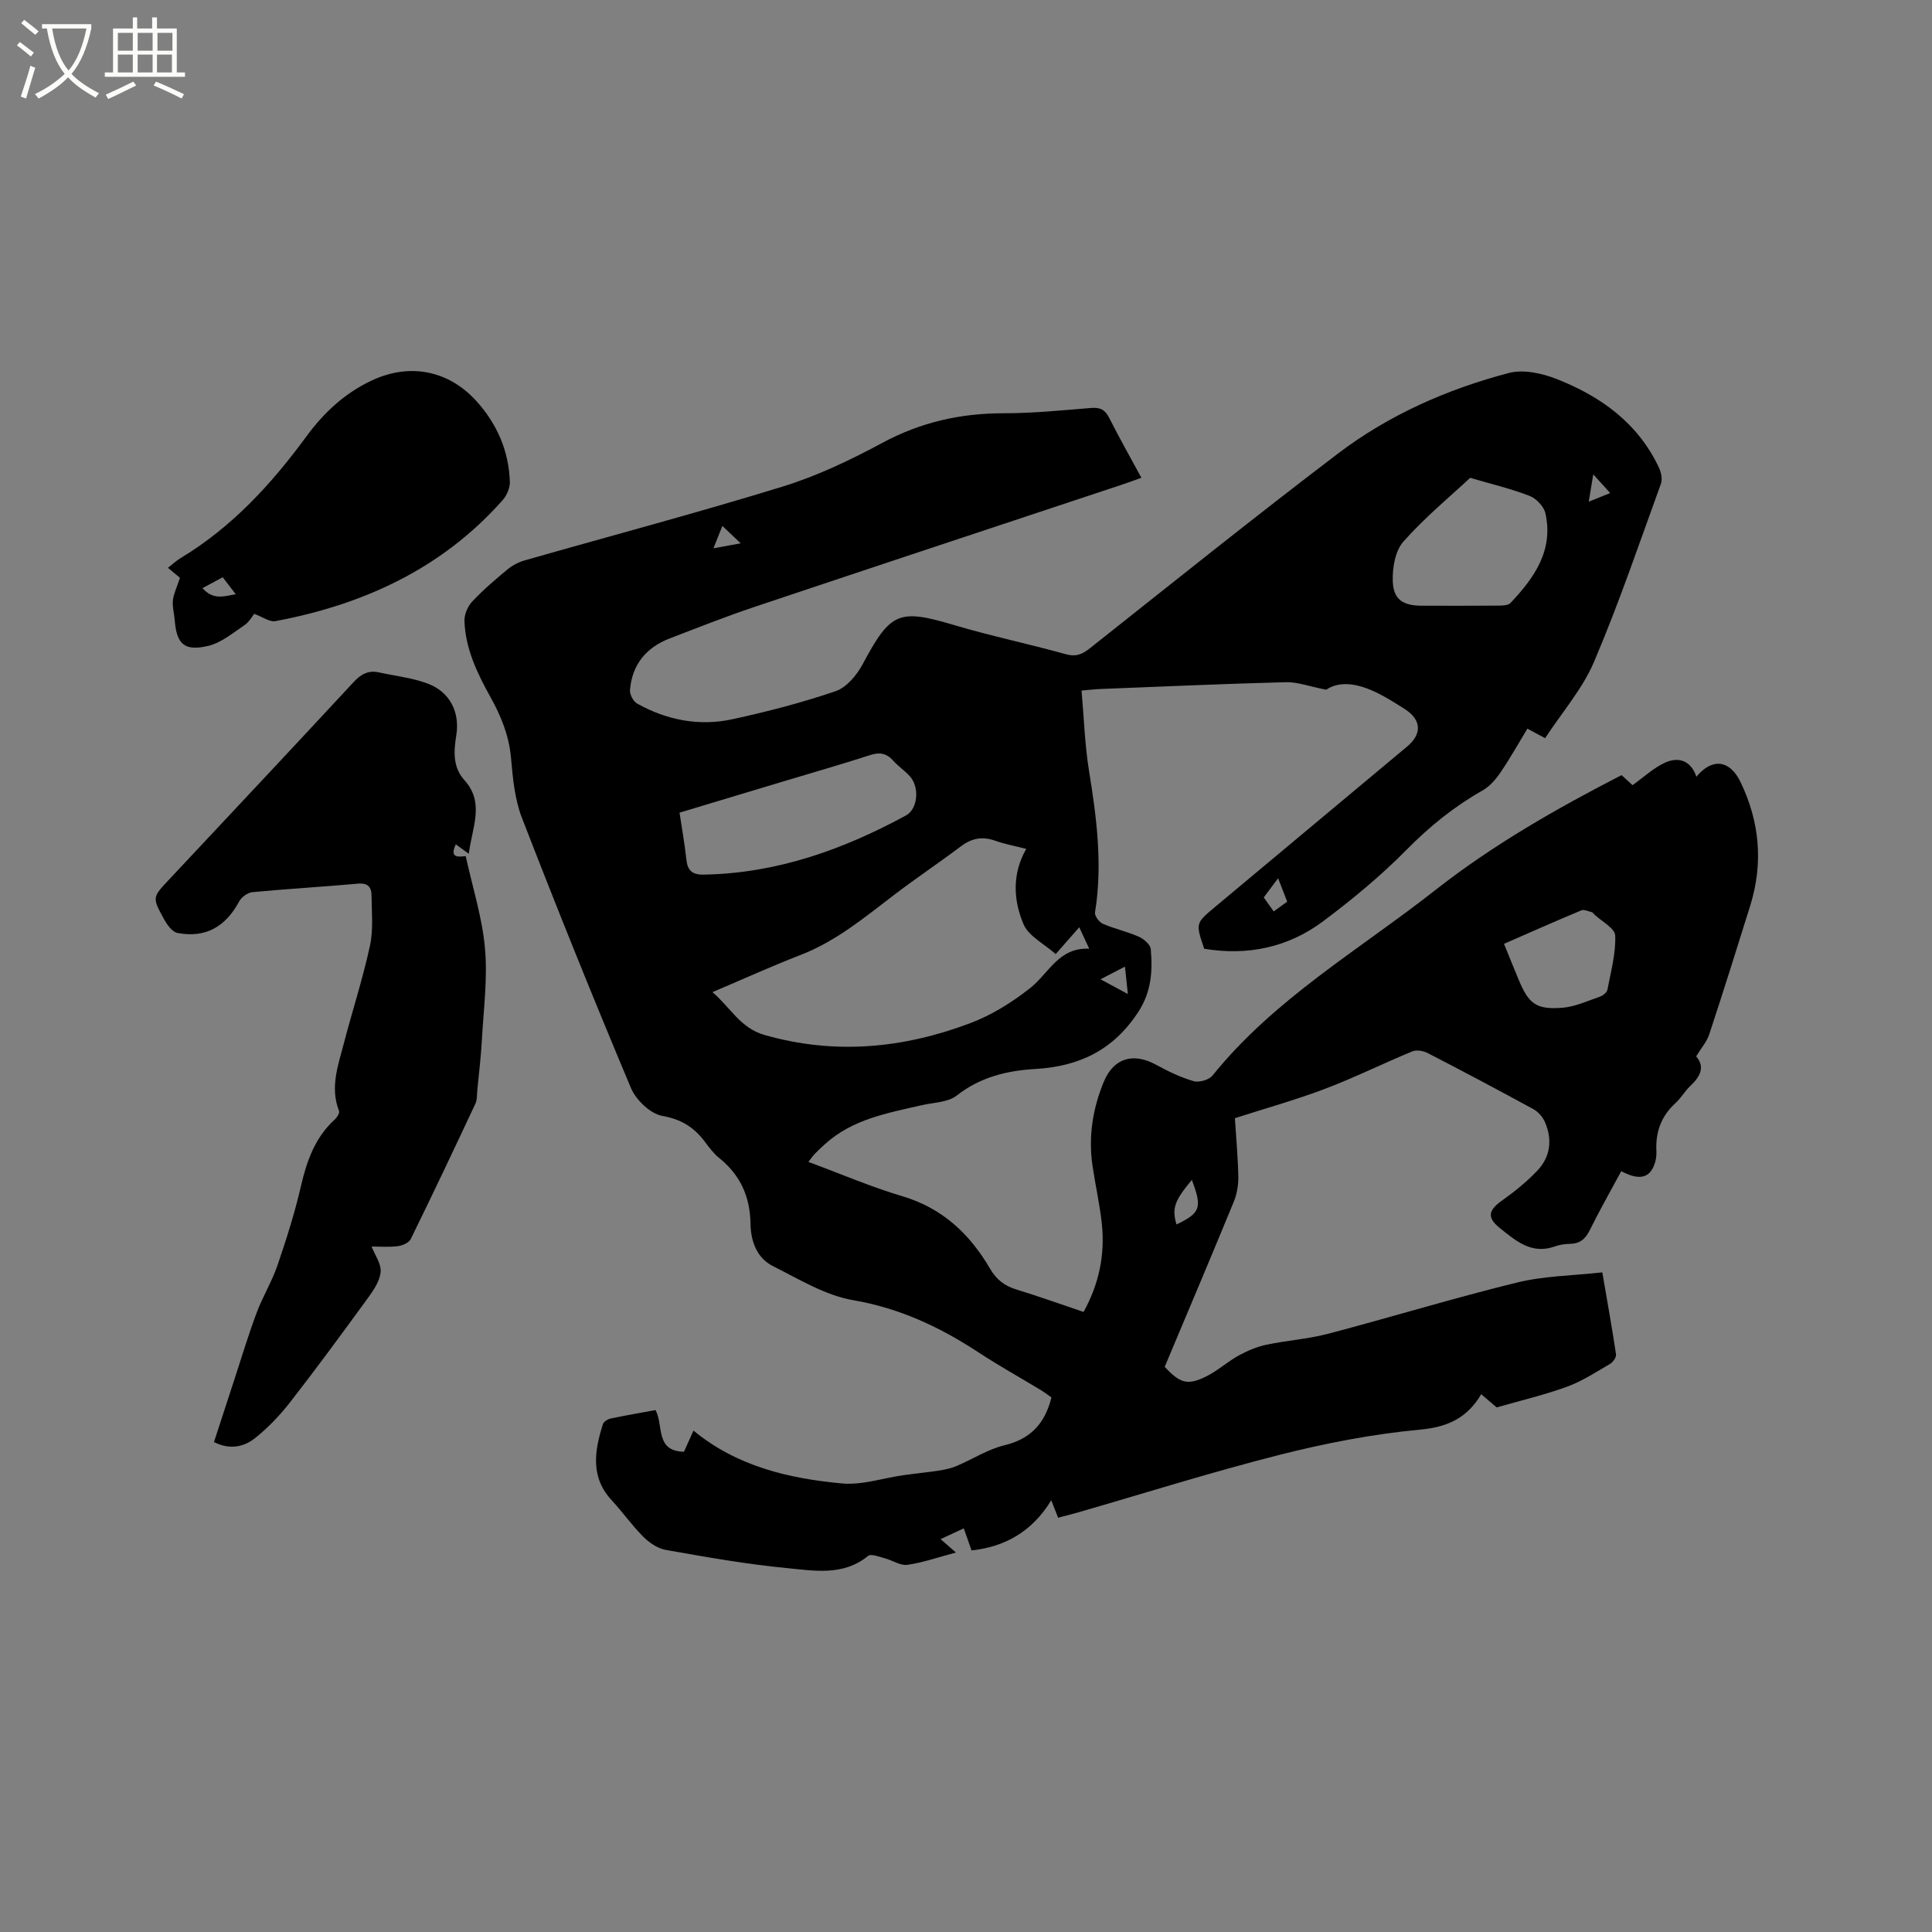
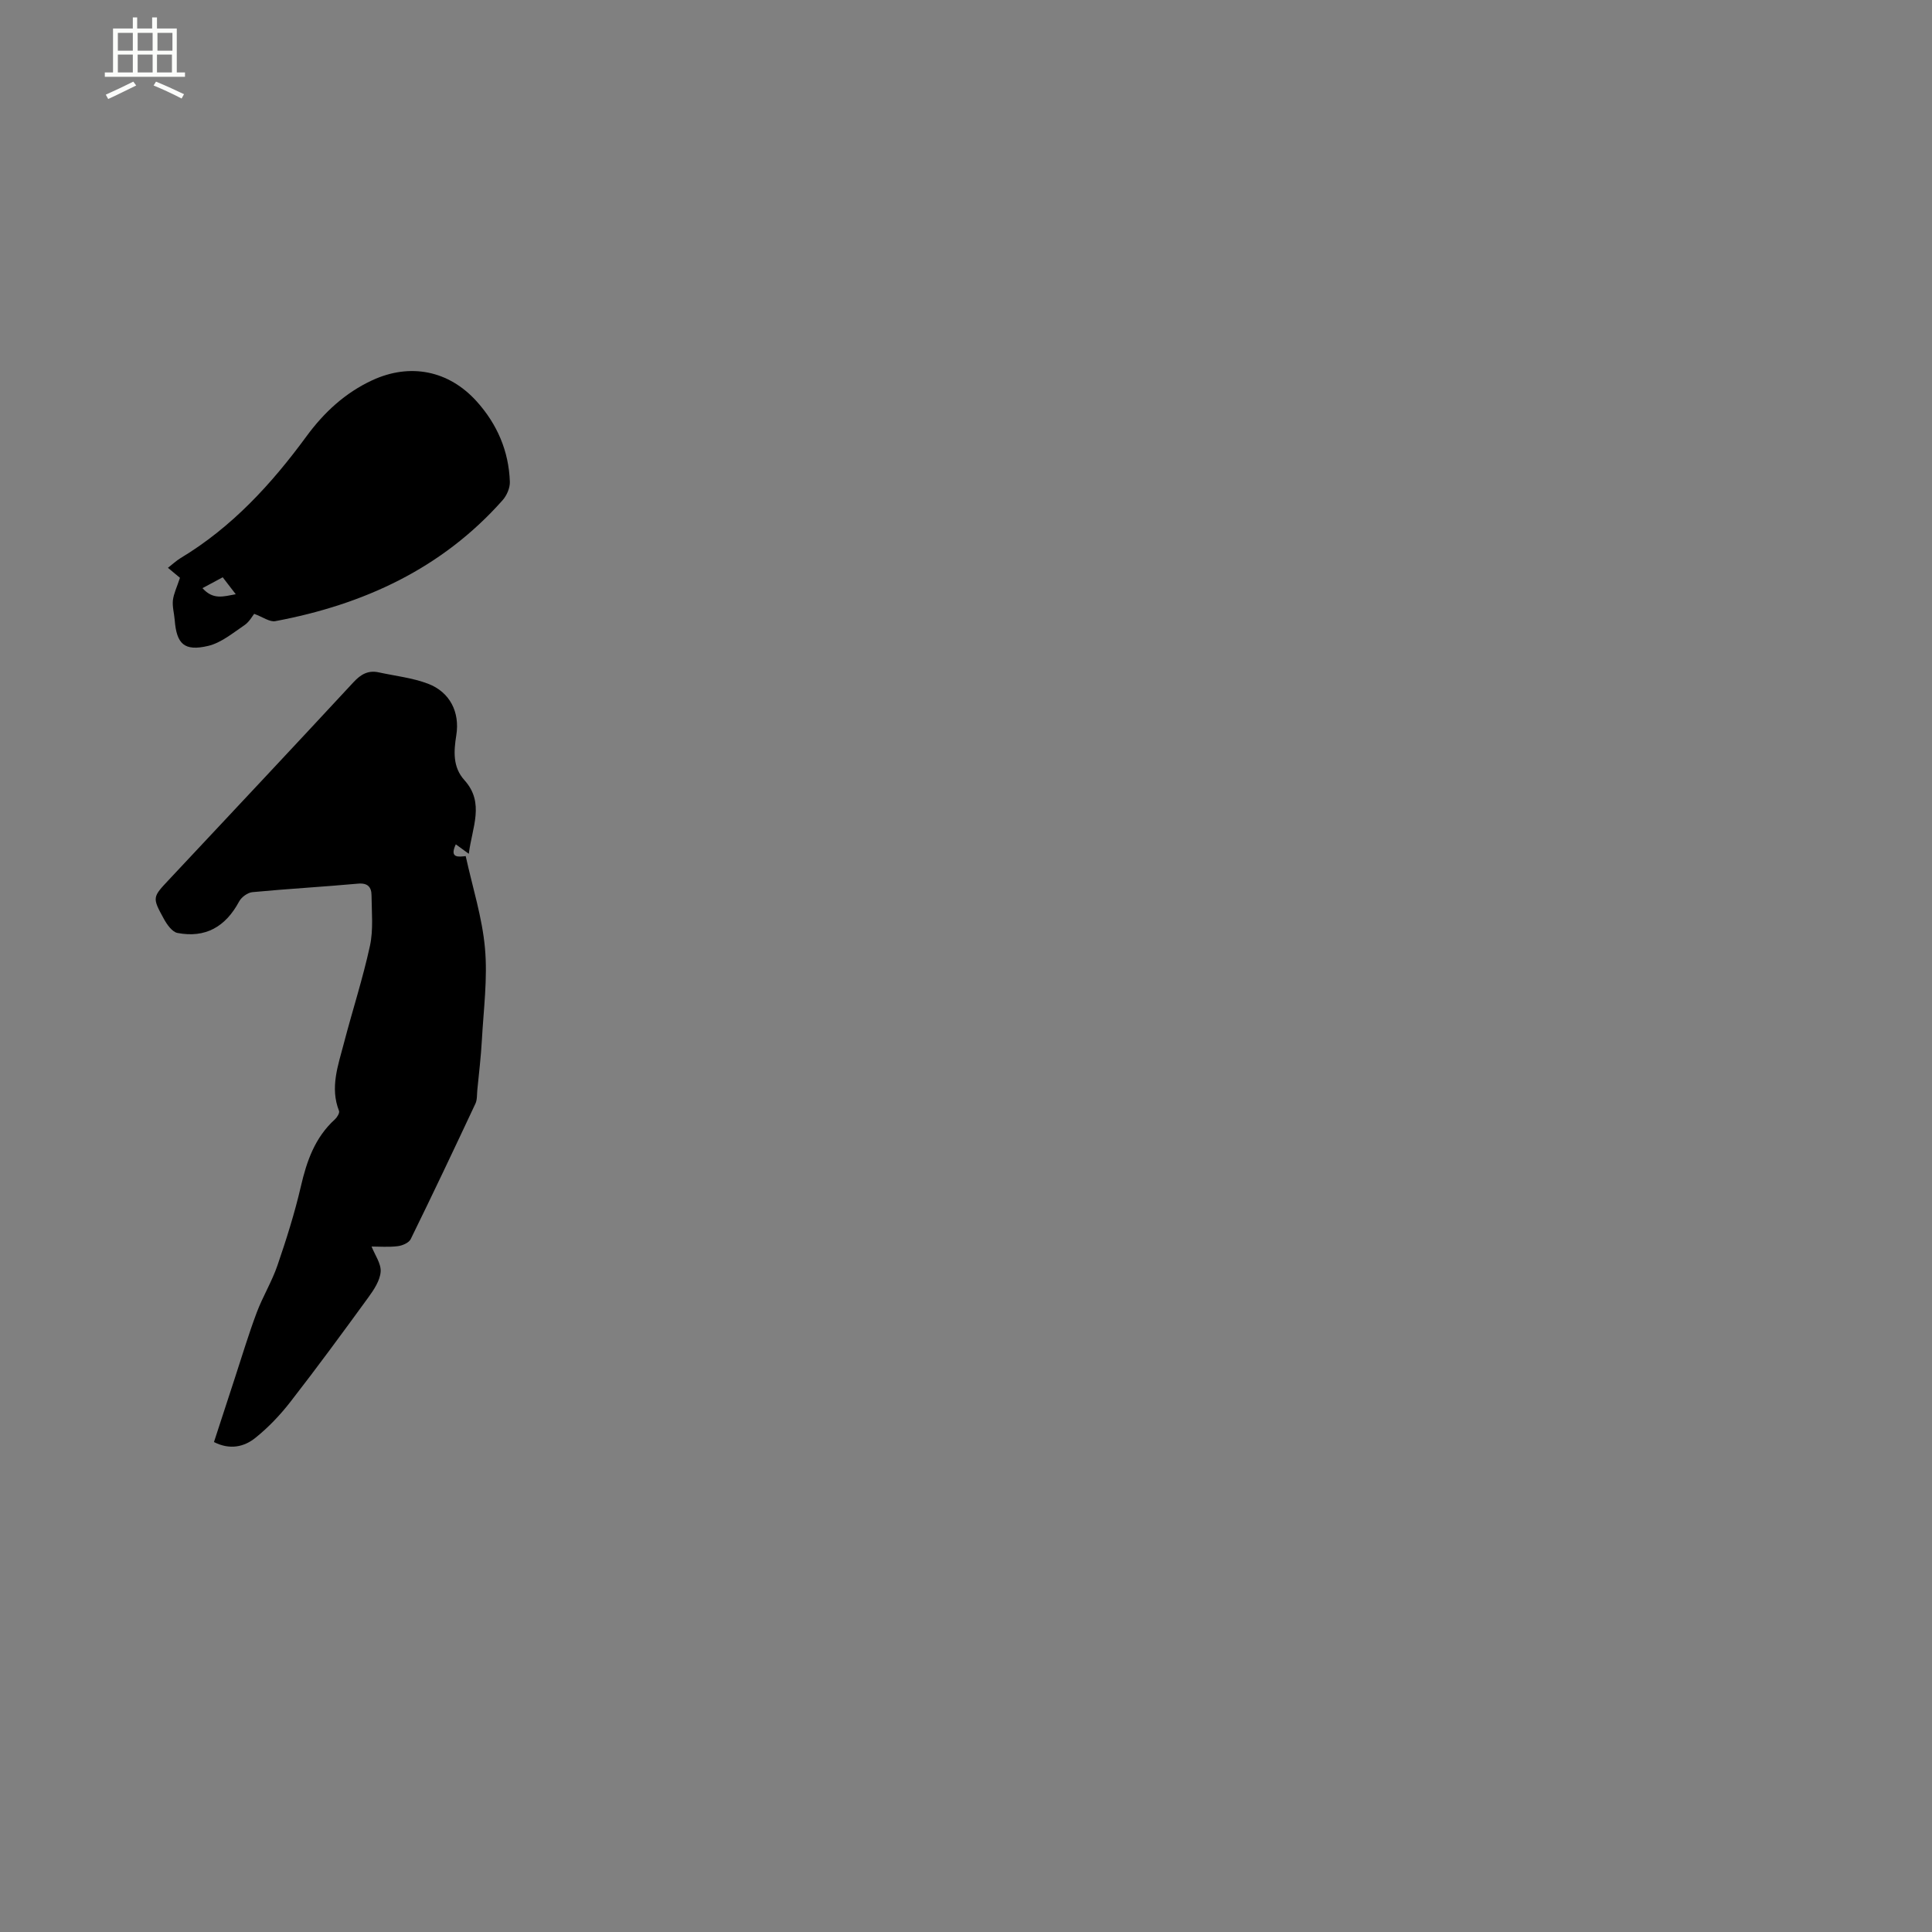
<svg xmlns="http://www.w3.org/2000/svg" enable-background="new 0 0 400 400" viewBox="0 0 400 400">
  <rect x="0" y="0" width="400" height="400" fill="#808080" stroke="none" />
-   <path d="m6.4 11.7c-1-.8-1.9-1.6-2.9-2.3l.6-.7c.9.7 1.9 1.4 2.9 2.2zm-2.1 8.3c.7-2.1 1.4-4.2 2-6.4.2.1.6.3 1 .4-.7 2.3-1.3 4.4-1.9 6.4zm3-12.8c-1.1-.9-2.1-1.7-2.9-2.4l.6-.7c1 .8 2 1.5 3 2.4zm1.4-1.3v-.9h10.2v.9c-.9 4.2-2.3 7.3-4.1 9.4 1.3 1.4 3.2 2.7 5.7 4-.2.2-.4.5-.7.9-2.5-1.4-4.4-2.7-5.7-4.2-1.4 1.5-3.5 3-6.1 4.4 0 0 0 0-.1-.1-.3-.4-.5-.7-.7-.8 2.7-1.3 4.7-2.8 6.2-4.2-1.8-2.2-3-5.3-3.7-9.4zm9.2 0h-7.1c.6 3.8 1.7 6.7 3.4 8.7 1.7-2 2.9-4.8 3.7-8.7z" fill="#fbfcfa" />
  <path d="m31.6 3.6h.9v2.3h4.1v9.1h1.7v.9h-16.6v-.9h1.7v-9.1h4.1v-2.3h.9v2.3h3.1v-2.3zm-4 13.3.6.8c-1.9.9-3.8 1.9-5.8 2.8-.2-.3-.3-.6-.5-.9 2-.9 3.9-1.8 5.7-2.7zm-3.2-10.1v3.7h3.1v-3.7zm0 4.5v3.7h3.1v-3.7zm4.1-4.5v3.7h3.1v-3.7zm0 4.5v3.7h3.1v-3.7zm9.1 9.1c-2.1-1.1-4.1-2-5.8-2.7l.5-.8c2.2.9 4.1 1.8 5.8 2.6zm-1.9-13.6h-3.1v3.7h3.1zm-3.2 4.5v3.7h3.1v-3.7z" fill="#fbfcfa" />
-   <path d="m219.07 314.23c-.43-1.1-.8-2.04-1.42-3.62-3.95 6.53-9.67 9.66-16.5 10.39-.55-1.57-1.08-3.07-1.61-4.57-1.45.67-2.9 1.35-4.8 2.23 1.47 1.28 2.15 1.88 3.17 2.77-3.6.96-6.78 2.08-10.05 2.55-1.46.21-3.1-.95-4.69-1.36-1.15-.3-2.83-.99-3.45-.48-5.14 4.2-11.14 3.06-16.78 2.52-8.42-.81-16.78-2.3-25.12-3.77-1.68-.3-3.42-1.51-4.67-2.76-2.32-2.31-4.21-5.05-6.45-7.45-4.52-4.85-3.62-10.28-1.88-15.81.16-.52 1-1.05 1.61-1.18 3.08-.65 6.19-1.18 9.29-1.75 1.72 3.17-.14 8.51 5.89 8.63.61-1.36 1.25-2.78 1.97-4.38 9 7.42 19.71 9.91 30.72 10.94 4.14.39 8.46-1.1 12.7-1.7 2.55-.36 5.12-.61 7.66-1 1.18-.19 2.39-.48 3.48-.95 3.29-1.4 6.4-3.43 9.82-4.25 5.43-1.31 8.39-4.51 9.73-9.91-.73-.51-1.46-1.07-2.25-1.55-4.26-2.58-8.62-5-12.78-7.73-8.02-5.27-16.37-9.2-26.06-10.86-5.75-.99-11.16-4.34-16.53-7.02-3.43-1.71-4.64-5.26-4.69-8.86-.09-5.59-2.13-10.04-6.47-13.54-1.14-.92-2.06-2.14-2.94-3.33-2.24-2.99-4.86-4.69-8.83-5.39-2.48-.44-5.46-3.29-6.51-5.78-7.8-18.54-15.32-37.2-22.58-55.96-1.5-3.87-1.88-8.26-2.26-12.46-.41-4.57-2.06-8.58-4.23-12.49-2.74-4.93-5.2-10.01-5.4-15.77-.05-1.35.67-3.04 1.61-4.04 2.24-2.39 4.76-4.54 7.28-6.63 1.02-.84 2.29-1.52 3.56-1.88 17.81-5.09 35.73-9.84 53.43-15.29 7.13-2.2 14.02-5.48 20.6-9.03 7.97-4.3 16.25-6.16 25.21-6.15 6.03 0 12.06-.61 18.08-1.1 1.86-.15 2.88.38 3.72 2.06 2.05 4.06 4.29 8.02 6.66 12.4-1.4.5-2.64.96-3.89 1.38-25.4 8.44-50.82 16.84-76.2 25.35-5.92 1.98-11.73 4.29-17.56 6.53-4.87 1.87-7.79 5.41-8.23 10.67-.08.92.69 2.38 1.5 2.83 6.13 3.41 12.79 4.72 19.65 3.24 7.23-1.57 14.44-3.43 21.43-5.82 2.27-.78 4.4-3.34 5.61-5.61 5.77-10.8 7.45-11.49 18.97-8.06 7.61 2.26 15.4 3.88 23.05 6.01 2.16.6 3.44.02 5.07-1.27 17.03-13.49 33.98-27.1 51.27-40.24 10.55-8.02 22.63-13.35 35.42-16.71 2.98-.78 6.8.05 9.81 1.22 9.2 3.6 16.96 9.16 21.29 18.46.45.96.71 2.34.37 3.27-4.48 12.33-8.7 24.79-13.84 36.85-2.39 5.62-6.63 10.46-10.13 15.81-1.49-.8-2.38-1.28-3.67-1.97-1.82 3-3.56 6.11-5.55 9.04-.97 1.43-2.22 2.89-3.69 3.73-5.85 3.31-10.94 7.41-15.69 12.22-5.33 5.41-11.26 10.32-17.35 14.88-7.26 5.44-15.66 7.19-24.63 5.7-1.79-5.27-1.8-5.28 2.2-8.62 13.26-11.08 26.52-22.16 39.79-33.23 3.15-2.62 3-5.55-.45-7.77-1.52-.97-3.05-1.93-4.63-2.79-4.21-2.29-8.49-3.37-11.66-1.22-3.53-.69-5.95-1.62-8.34-1.56-12.81.33-25.62.91-38.43 1.41-1.04.04-2.07.17-3.88.32.51 5.69.67 11.18 1.54 16.56 1.59 9.77 2.85 19.49 1.25 29.39-.11.7.85 2 1.61 2.33 2.42 1.05 5.04 1.62 7.45 2.68 1.04.46 2.39 1.62 2.48 2.56.4 4.52.15 8.82-2.56 12.99-5.11 7.86-12.16 11.31-21.32 11.84-5.78.33-11.4 1.65-16.27 5.49-1.81 1.43-4.77 1.44-7.23 2-7.12 1.64-14.39 2.9-20.08 8.08-.7.64-1.41 1.28-2.07 1.97-.42.44-.77.96-1.35 1.7 6.66 2.46 12.96 5.18 19.5 7.12 8.28 2.47 13.93 7.83 18.11 14.99 1.34 2.29 3.03 3.57 5.49 4.32 4.55 1.39 9.03 3 13.87 4.63 3.19-5.75 4.47-11.84 3.78-18.28-.43-3.99-1.33-7.94-1.92-11.92-.89-6.02.01-11.84 2.32-17.43 2.04-4.94 6.1-6.13 10.84-3.54 2.48 1.35 5.07 2.61 7.76 3.39 1.13.33 3.19-.26 3.92-1.16 12.79-15.88 30.33-25.99 46.04-38.33 11.98-9.41 25.08-16.89 38.65-23.87.86.79 1.7 1.56 2.27 2.08 2.31-1.64 4.33-3.57 6.72-4.66 2.79-1.27 5.36-.46 6.5 2.91 3.31-3.98 6.93-3.45 9.12 1.07 4 8.28 4.76 16.84 2.02 25.64-2.77 8.89-5.56 17.78-8.48 26.63-.5 1.53-1.67 2.84-2.71 4.56 1.85 2.12.91 4.13-1.17 6.08-1.15 1.08-1.95 2.54-3.12 3.6-2.95 2.7-4.15 6-3.94 9.94.05.93-.1 1.93-.43 2.81-1.04 2.82-3.22 3.27-6.85 1.34-2.19 4.07-4.48 8.09-6.53 12.24-.91 1.85-2.08 2.78-4.13 2.81-1.05.01-2.14.19-3.12.54-4.8 1.72-8.11-1.22-11.35-3.81-2.77-2.22-2.35-3.72.49-5.73 2.57-1.82 5.06-3.85 7.24-6.13 2.73-2.86 3.18-6.42 1.62-10.05-.45-1.06-1.39-2.15-2.39-2.7-7.25-3.96-14.55-7.83-21.89-11.62-.91-.47-2.32-.72-3.2-.35-6.06 2.5-11.95 5.43-18.07 7.75-6.03 2.29-12.26 4.02-18.66 6.08.26 4.07.63 8.07.71 12.08.03 1.73-.28 3.6-.93 5.2-4.71 11.45-9.54 22.85-14.31 34.2 3.21 3.45 4.77 3.91 8.7 1.93 2.32-1.17 4.31-3 6.59-4.26 1.79-.98 3.75-1.82 5.73-2.24 4.22-.9 8.58-1.17 12.74-2.26 13.09-3.44 26.06-7.41 39.2-10.63 5.6-1.37 11.52-1.42 17.64-2.1 1.02 5.95 2.01 11.44 2.84 16.96.09.6-.6 1.61-1.21 1.97-2.9 1.69-5.77 3.59-8.9 4.73-4.64 1.7-9.48 2.83-14.6 4.3-.78-.66-1.97-1.68-3.2-2.73-2.95 4.97-6.97 6.81-12.75 7.34-9.75.91-19.49 2.8-29 5.21-14.15 3.59-28.1 7.99-42.13 12.04-1.16.32-2.38.62-3.72.98zm-71.56-108.82c3.74 3.2 5.75 7.43 10.77 8.87 14.56 4.16 28.74 2.79 42.61-2.45 4.45-1.68 8.7-4.33 12.44-7.3 3.83-3.04 5.88-8.42 12.18-8.11-.78-1.69-1.34-2.89-2.06-4.44-1.69 1.92-3.12 3.54-4.88 5.55-2.4-2.13-5.62-3.71-6.67-6.2-2.1-4.96-2.39-10.4.57-15.58-2.33-.6-4.43-.98-6.4-1.68-2.63-.94-4.84-.56-7.08 1.12-4.56 3.43-9.31 6.61-13.85 10.07-6.14 4.68-12.05 9.63-19.41 12.46-6.01 2.33-11.87 5-18.22 7.69zm-6.82-37.16c.51 3.4 1.07 6.52 1.41 9.66.24 2.29 1.16 3.21 3.6 3.17 15.09-.26 28.8-5.15 41.86-12.24 2.51-1.36 2.84-5.88.82-8.12-1.06-1.17-2.42-2.07-3.47-3.25-1.37-1.53-2.79-1.78-4.75-1.14-5.83 1.89-11.72 3.57-17.59 5.34-7.27 2.18-14.52 4.37-21.88 6.58zm163.69-69.32c-4.12 3.85-9.37 8.18-13.83 13.21-1.71 1.93-2.29 5.47-2.19 8.24.14 3.81 2.16 5.03 6.11 5.03 5.19 0 10.38.02 15.56-.02.91-.01 2.17 0 2.69-.54 4.92-5.2 8.96-10.88 7.24-18.58-.31-1.41-1.89-3.06-3.28-3.6-3.73-1.46-7.67-2.38-12.3-3.74zm7.01 96.48c1.12 2.76 2.07 5.11 3.04 7.44 2.06 4.97 3.61 6.21 9.01 5.8 2.65-.2 5.23-1.42 7.8-2.3.63-.22 1.45-.87 1.56-1.45.71-3.72 1.76-7.5 1.61-11.21-.06-1.52-2.82-2.93-4.35-4.39-.15-.15-.28-.38-.46-.43-.73-.18-1.62-.63-2.2-.39-5.26 2.19-10.47 4.51-16.01 6.93zm-64.63 48.87c-3.63 4.36-4.16 5.91-3.18 9.23 4.98-2.38 5.35-3.47 3.18-9.23zm-13.85-44.15c-2.01 1.04-3.07 1.59-5.06 2.62 2.32 1.25 3.99 2.15 5.66 3.05-.17-1.67-.35-3.34-.6-5.67zm31.71-18.3c-1.19 1.6-2.06 2.75-2.97 3.97.71 1 1.35 1.91 2.05 2.9 1.05-.75 1.88-1.35 2.8-2.02-.57-1.47-1.09-2.82-1.88-4.85zm68.75-79.75c-1.16-1.29-2.18-2.41-3.5-3.87-.34 2.04-.6 3.62-.94 5.66 1.83-.74 3.16-1.27 4.44-1.79zm-183.81 6.81c-.69 1.73-1.18 2.94-1.85 4.63 2.05-.37 3.58-.65 5.65-1.03-1.49-1.42-2.46-2.33-3.8-3.6z" />
  <path d="m97.06 176.77c-1.15-.83-1.89-1.37-2.69-1.96-1.4 2.97.66 2.57 2.05 2.44 1.42 6.49 3.43 12.73 3.99 19.1.56 6.24-.29 12.62-.64 18.93-.19 3.48-.61 6.95-.95 10.42-.09.94-.01 1.99-.39 2.8-4.4 9.38-8.83 18.75-13.4 28.05-.38.77-1.74 1.35-2.71 1.46-1.88.23-3.8.07-5.39.07.69 1.76 2 3.54 1.88 5.22-.14 1.83-1.39 3.72-2.54 5.3-5.29 7.27-10.61 14.52-16.13 21.62-2.12 2.73-4.56 5.3-7.25 7.46-2.35 1.9-5.31 2.55-8.59.88 1.45-4.45 2.88-8.85 4.32-13.24 1.48-4.52 2.85-9.09 4.52-13.54 1.25-3.34 3.16-6.44 4.31-9.81 1.84-5.37 3.56-10.81 4.84-16.33 1.22-5.28 2.92-10.14 7.05-13.89.46-.42 1.01-1.33.85-1.75-1.9-4.84-.19-9.41 1-13.98 1.76-6.75 3.93-13.41 5.41-20.22.72-3.35.35-6.95.32-10.43-.01-1.69-.77-2.61-2.81-2.42-7.28.66-14.58 1.07-21.85 1.76-.99.09-2.27 1.03-2.75 1.93-2.82 5.25-6.97 7.62-12.76 6.52-1.1-.21-2.18-1.74-2.82-2.91-2.45-4.46-2.37-4.48 1.07-8.14 12.75-13.61 25.53-27.21 38.21-40.89 1.52-1.64 3.05-2.49 5.23-2.01 3.4.74 6.94 1.12 10.16 2.34 4.56 1.73 6.64 5.91 5.87 10.68-.53 3.33-.76 6.59 1.69 9.3 4.25 4.71 1.57 9.77.9 15.24z" />
  <path d="m37.26 119.63c-.36-.3-1.32-1.09-2.49-2.07.96-.74 1.71-1.46 2.58-1.99 10.65-6.4 18.84-15.33 26.1-25.23 3.63-4.95 8-9.01 13.64-11.62 7.82-3.61 15.81-2.03 21.59 4.37 4.26 4.73 6.66 10.3 6.88 16.66.04 1.27-.64 2.85-1.51 3.82-12.56 14.16-28.77 21.6-47.04 25.03-1.18.22-2.59-.86-4.39-1.51-.33.4-.99 1.66-2.03 2.36-2.4 1.62-4.82 3.65-7.51 4.28-4.94 1.16-6.52-.4-6.91-5.37-.11-1.37-.52-2.77-.37-4.1.17-1.38.83-2.71 1.46-4.63zm8.85-.11c-1.47.79-2.63 1.41-4.19 2.25 2.21 2.47 4.31 1.73 6.89 1.26-1.02-1.32-1.77-2.3-2.7-3.51z" />
</svg>